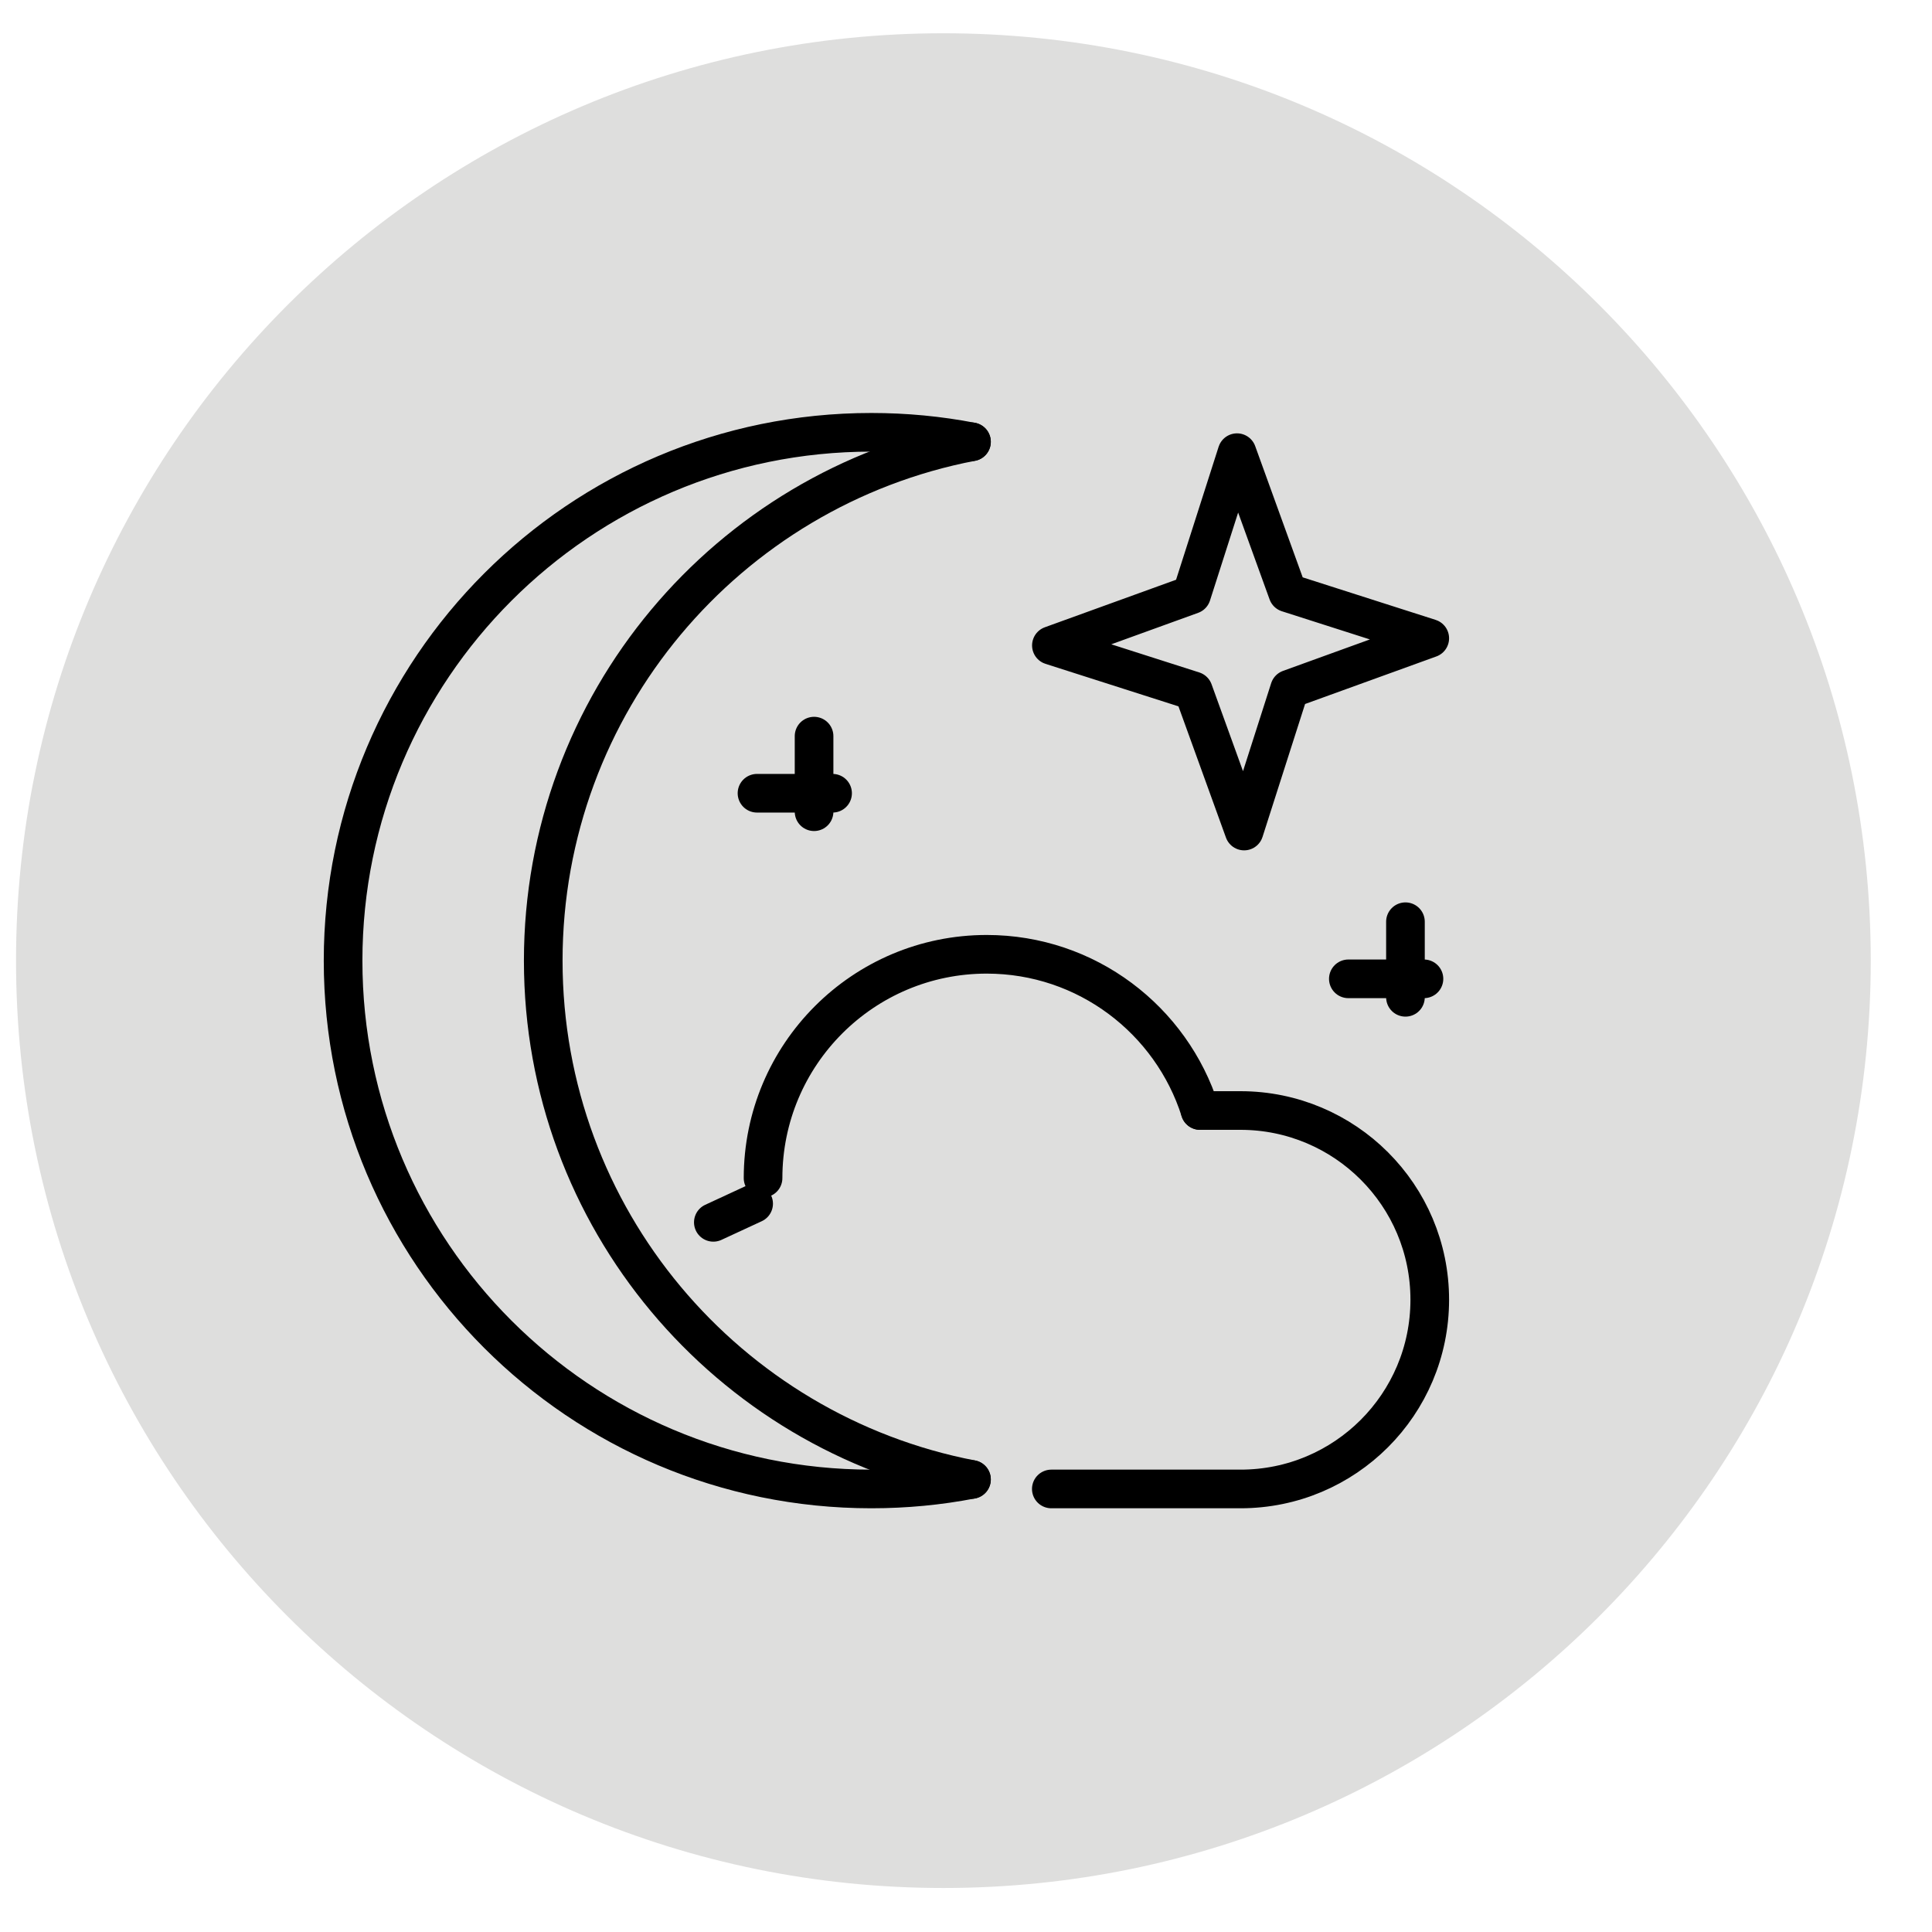
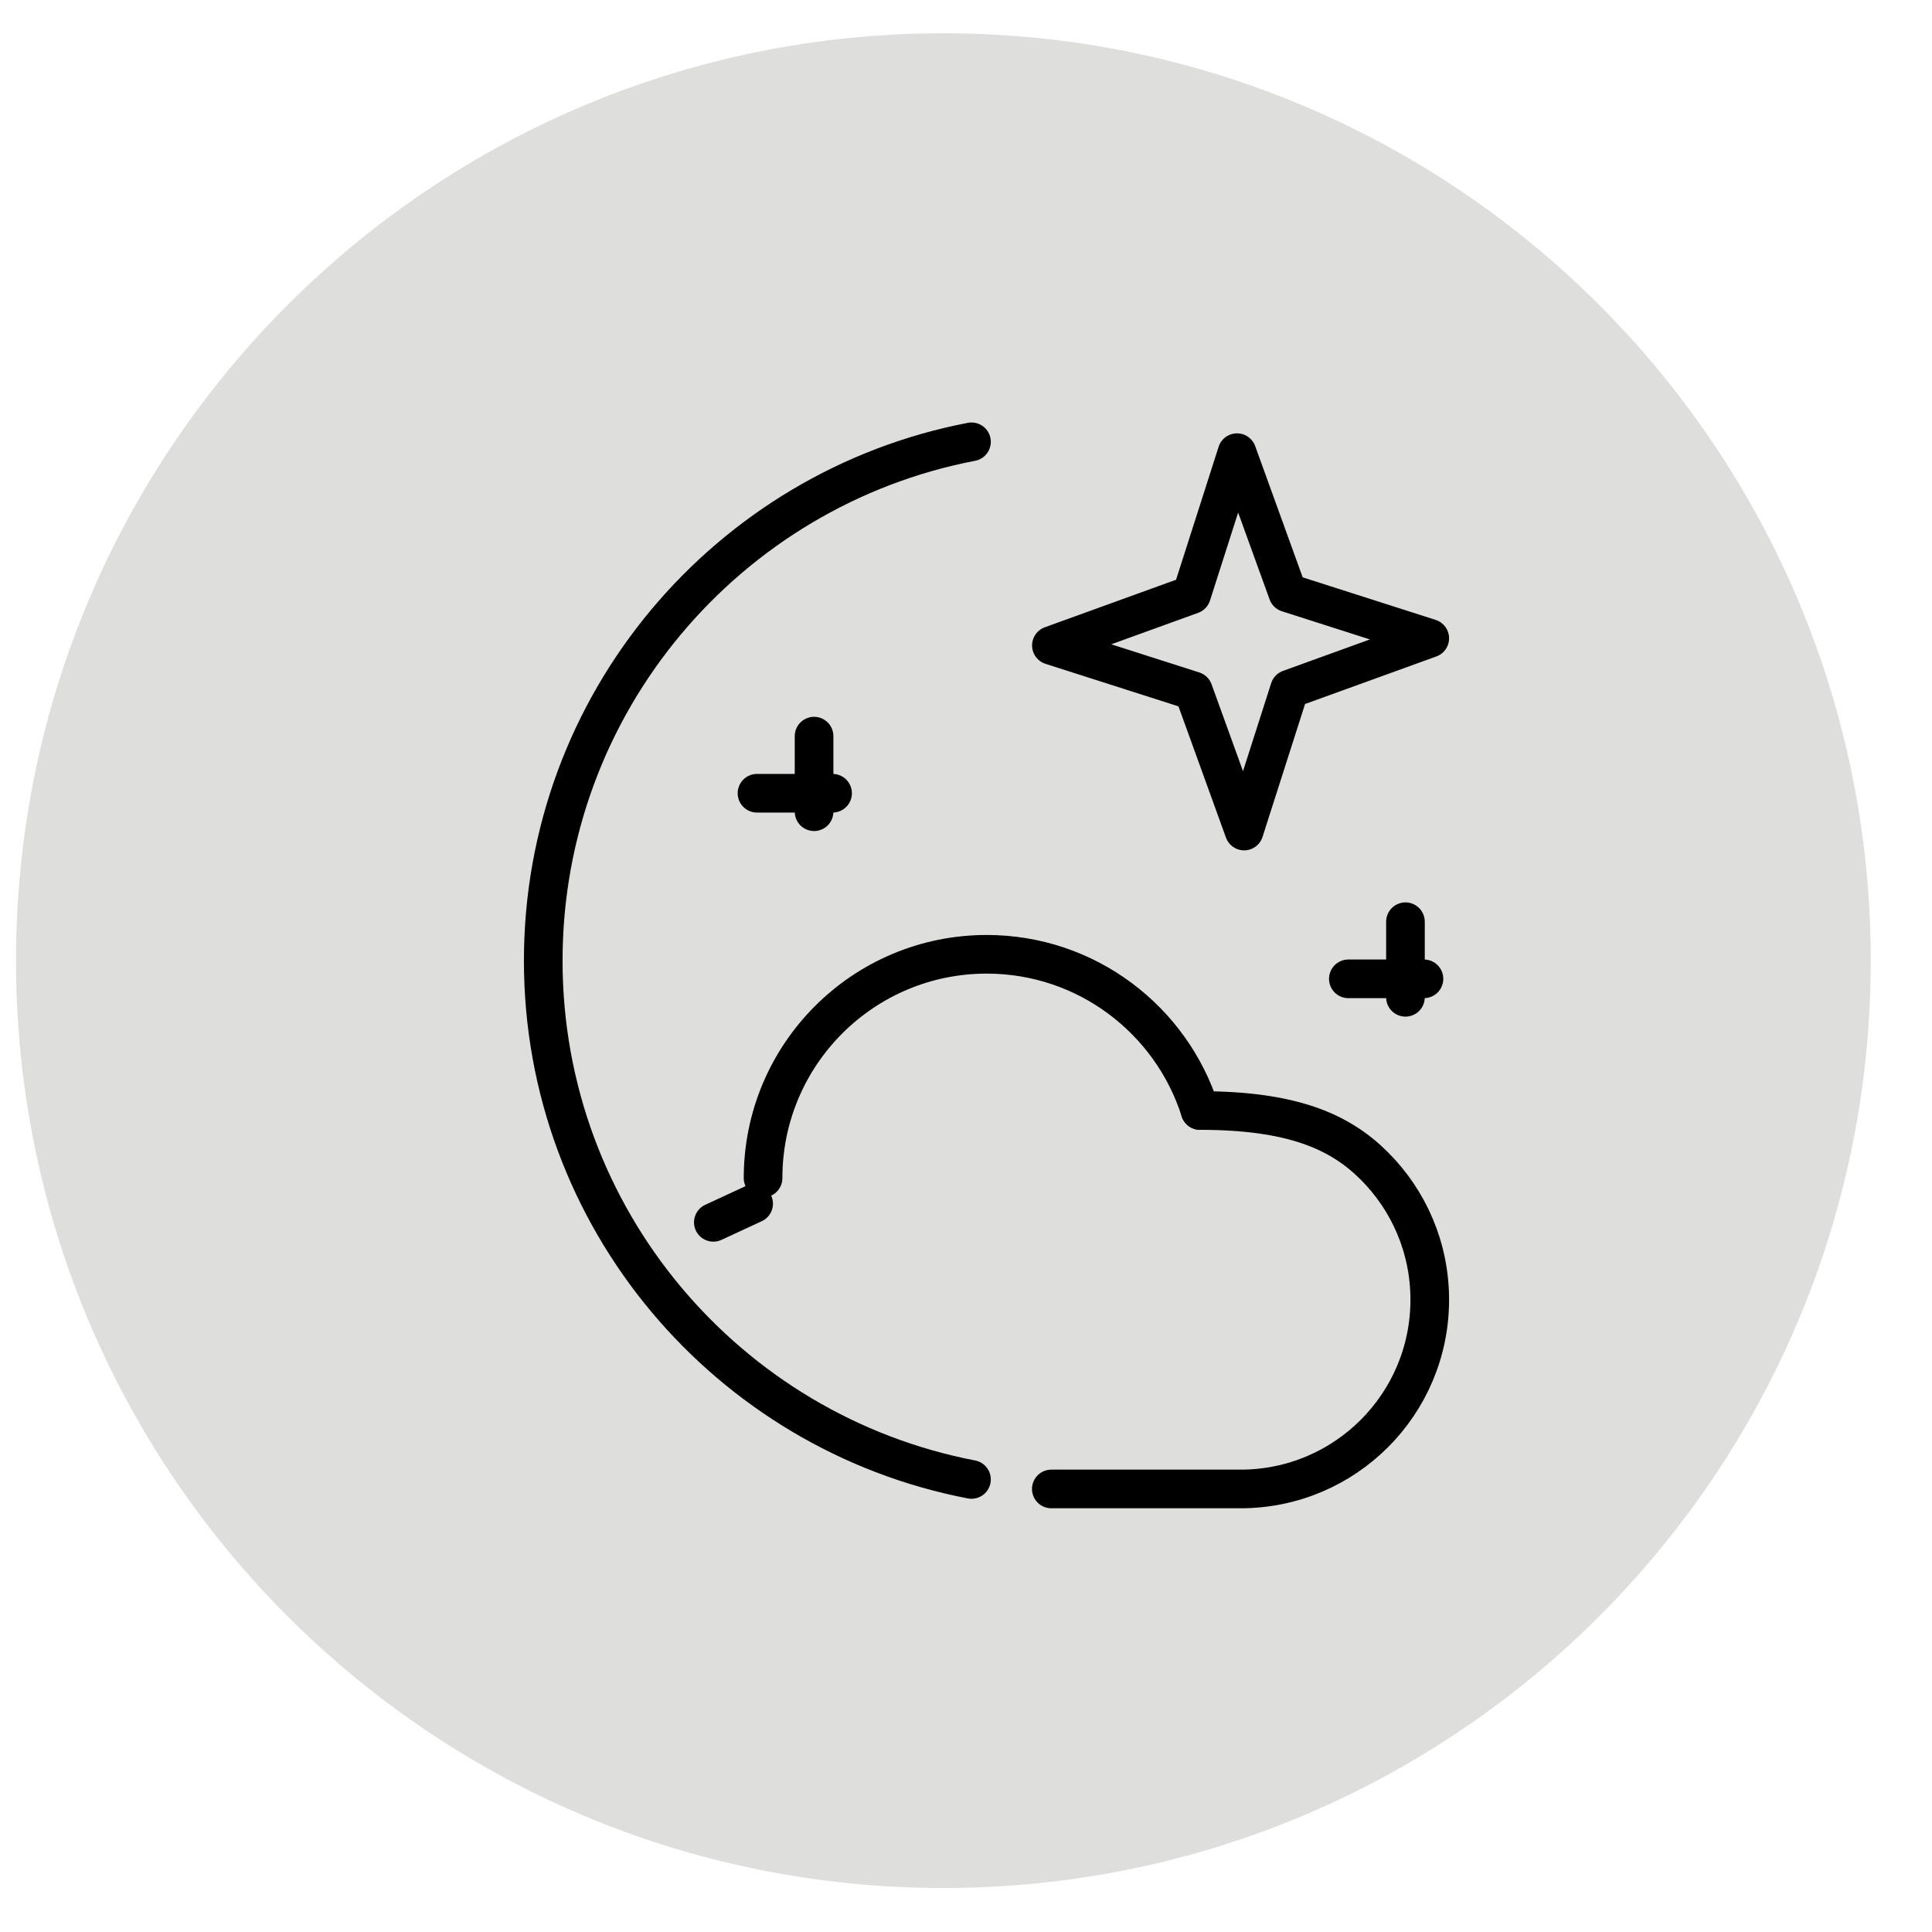
<svg xmlns="http://www.w3.org/2000/svg" fill="none" viewBox="0 0 50 50" height="50" width="50">
  <g clip-path="url(#clip0_971_11692)">
    <g clip-path="url(#clip1_971_11692)">
      <g clip-path="url(#clip2_971_11692)">
        <path fill="#DEDEDD" d="M24.415 48.861C37.67 48.861 48.415 38.116 48.415 24.861C48.415 11.607 37.67 0.861 24.415 0.861C11.16 0.861 0.415 11.607 0.415 24.861C0.415 38.116 11.16 48.861 24.415 48.861Z" />
        <path stroke-linejoin="round" stroke-linecap="round" stroke="black" d="M25.142 38.288C18.828 37.075 14.059 31.525 14.059 24.863C14.059 18.2 18.828 12.647 25.142 11.434" />
-         <path stroke-linejoin="round" stroke-linecap="round" stroke="black" d="M25.142 38.288C24.302 38.451 23.435 38.534 22.55 38.534C14.999 38.534 8.879 32.414 8.879 24.863C8.879 17.312 14.999 11.188 22.55 11.188C23.435 11.188 24.302 11.271 25.142 11.434" />
        <path stroke-linejoin="round" stroke-linecap="round" stroke="black" d="M32.198 21.507L30.885 17.879L27.21 16.704L30.838 15.39L32.014 11.715L33.327 15.343L37.002 16.519L33.374 17.833L32.198 21.507Z" />
        <path stroke-linejoin="round" stroke-linecap="round" stroke="black" d="M36.373 23.854V25.81" />
        <path stroke-linejoin="round" stroke-linecap="round" stroke="black" d="M36.852 25.332H34.895" />
        <path stroke-linejoin="round" stroke-linecap="round" stroke="black" d="M21.068 19.051V21.007" />
        <path stroke-linejoin="round" stroke-linecap="round" stroke="black" d="M21.547 20.529H19.591" />
        <path stroke-linejoin="round" stroke-linecap="round" stroke="black" d="M19.748 30.489C19.748 27.289 22.339 24.697 25.536 24.697C28.124 24.697 30.315 26.397 31.058 28.74" />
-         <path stroke-linejoin="round" stroke-linecap="round" stroke="black" d="M31.058 28.74H32.105C33.456 28.74 34.683 29.29 35.567 30.174C36.456 31.062 37.002 32.286 37.002 33.637C37.002 36.343 34.811 38.534 32.105 38.534H27.208" />
+         <path stroke-linejoin="round" stroke-linecap="round" stroke="black" d="M31.058 28.74C33.456 28.74 34.683 29.29 35.567 30.174C36.456 31.062 37.002 32.286 37.002 33.637C37.002 36.343 34.811 38.534 32.105 38.534H27.208" />
        <path stroke-linejoin="round" stroke-linecap="round" stroke="black" d="M19.504 31.151L18.461 31.634" />
      </g>
    </g>
  </g>
  <defs>
    <clipPath id="clip0_971_11692">
      <rect transform="translate(0.167 0.41)" fill="white" height="49" width="49" />
    </clipPath>
    <clipPath id="clip1_971_11692">
      <rect transform="translate(0.167 0.41)" fill="white" height="49" width="49" />
    </clipPath>
    <clipPath id="clip2_971_11692">
      <rect transform="translate(0.167 0.41)" fill="white" height="49" width="49" />
    </clipPath>
  </defs>
</svg>